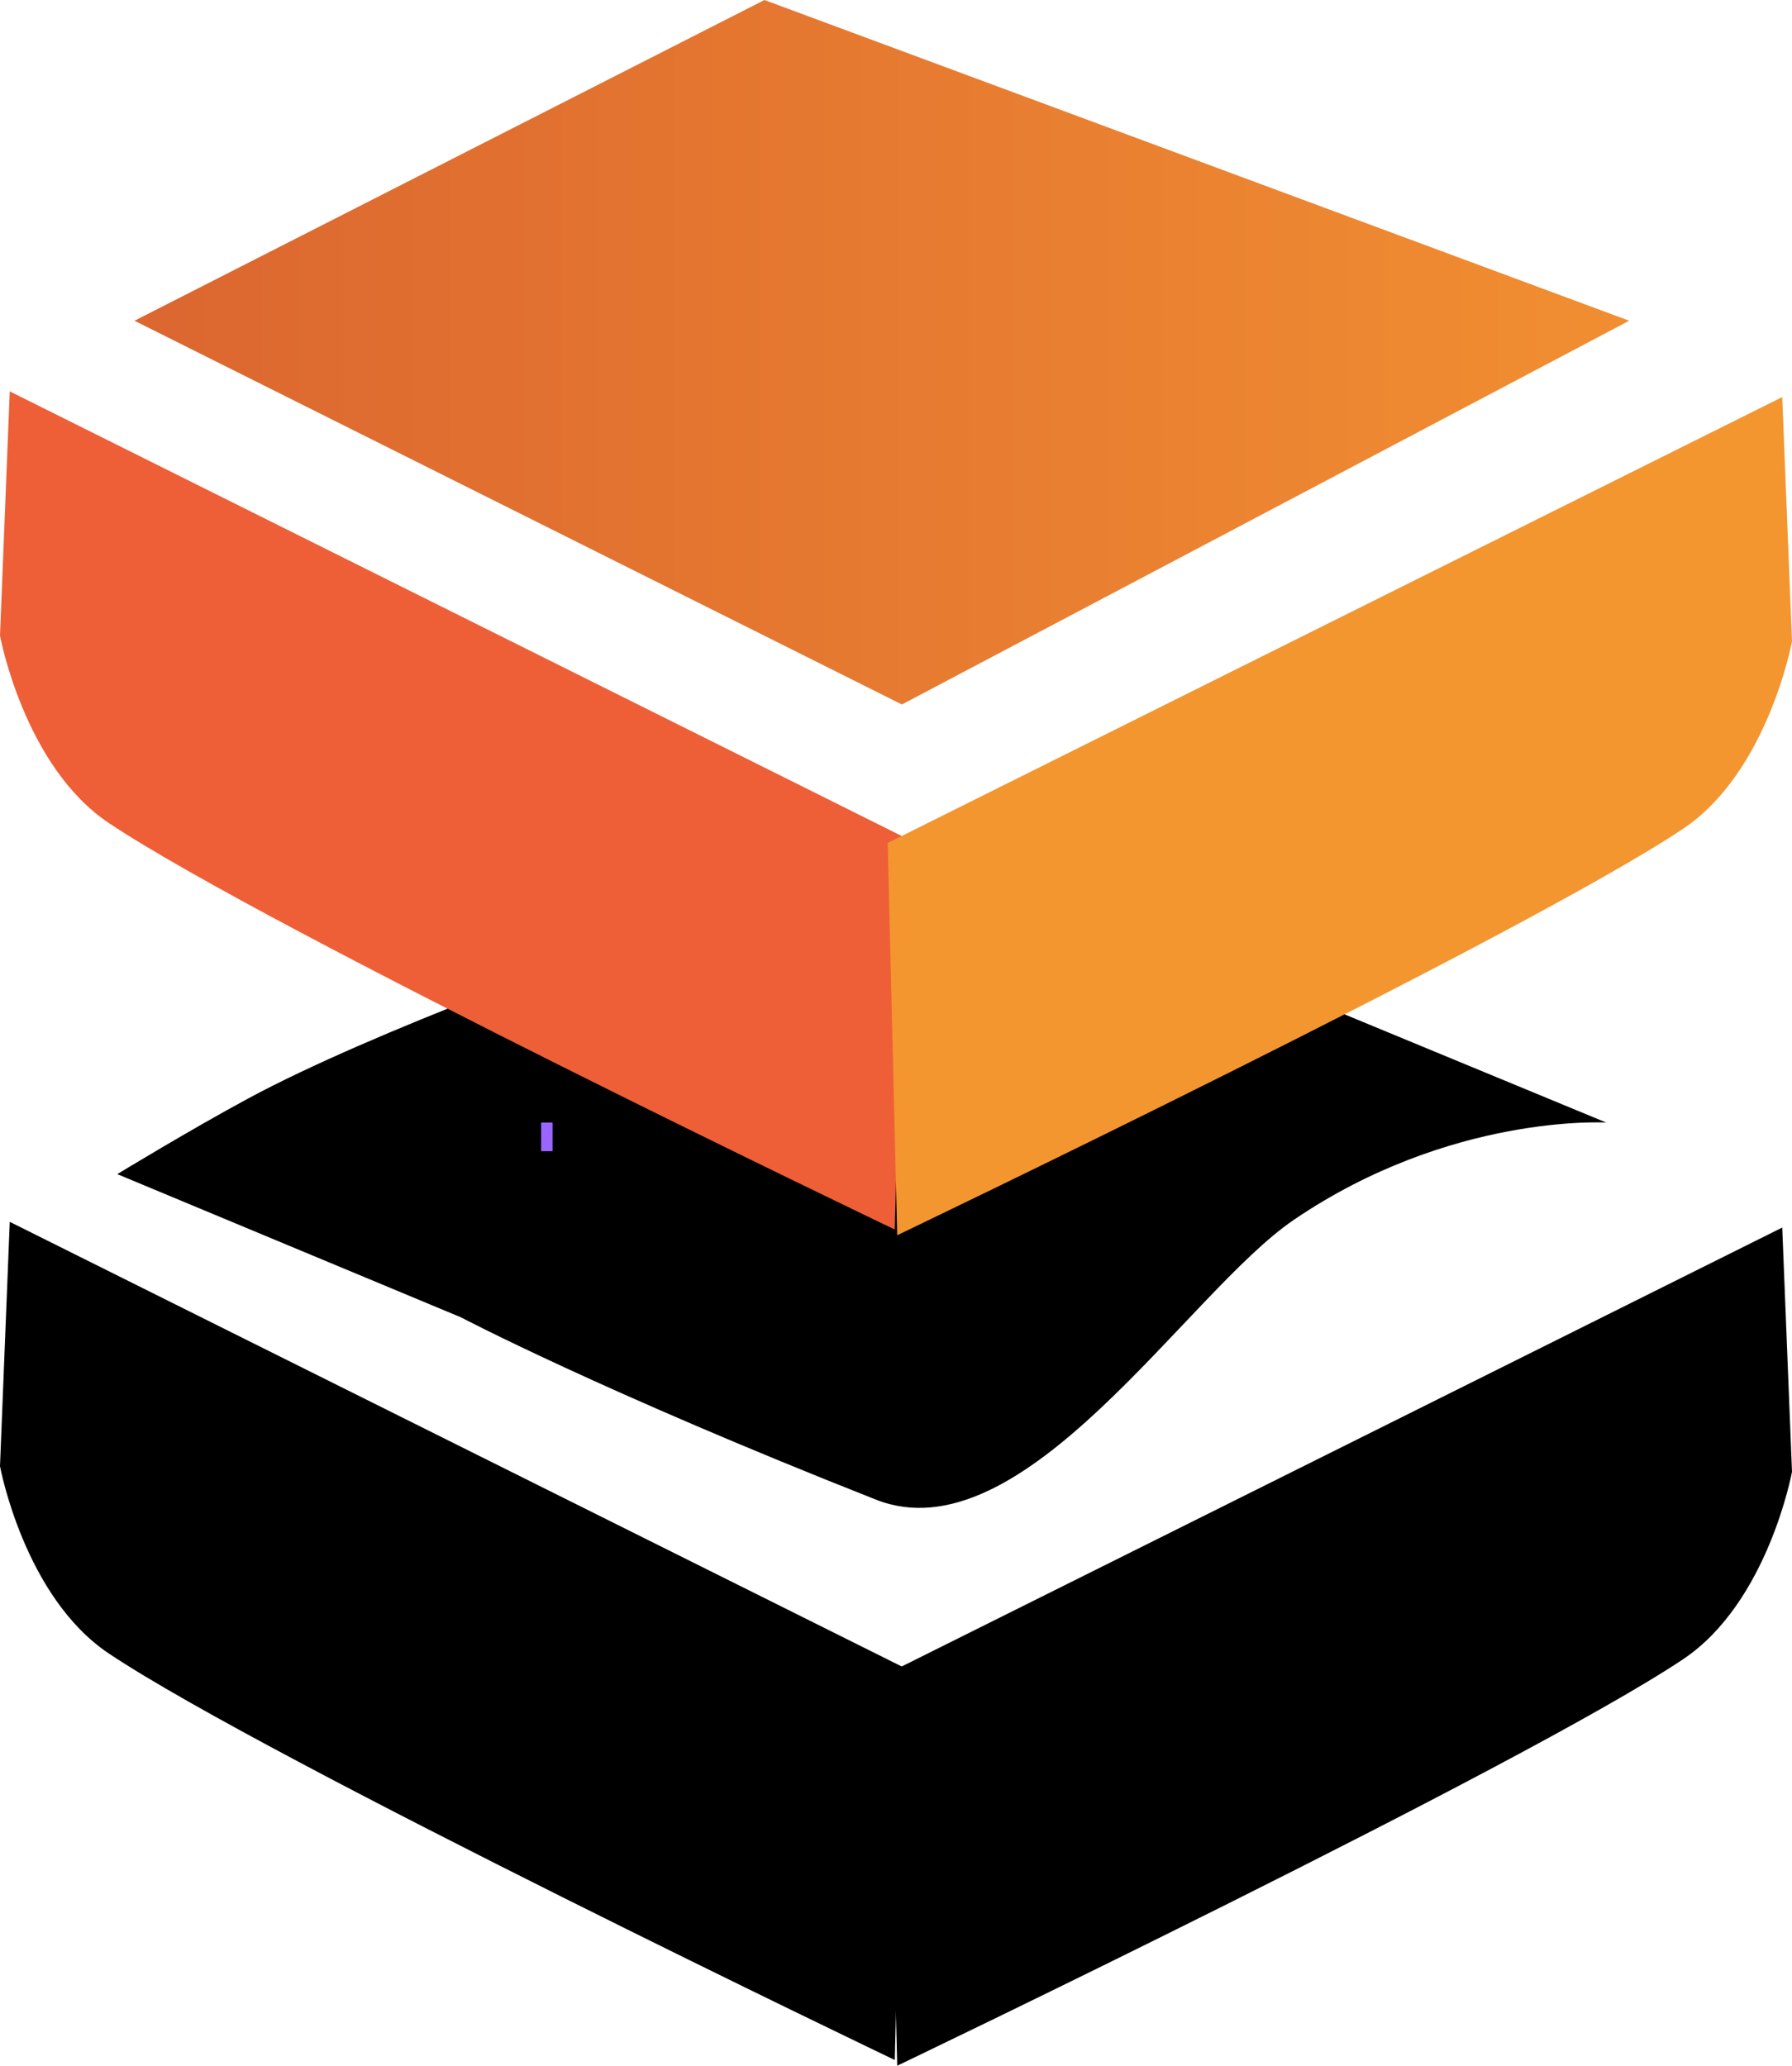
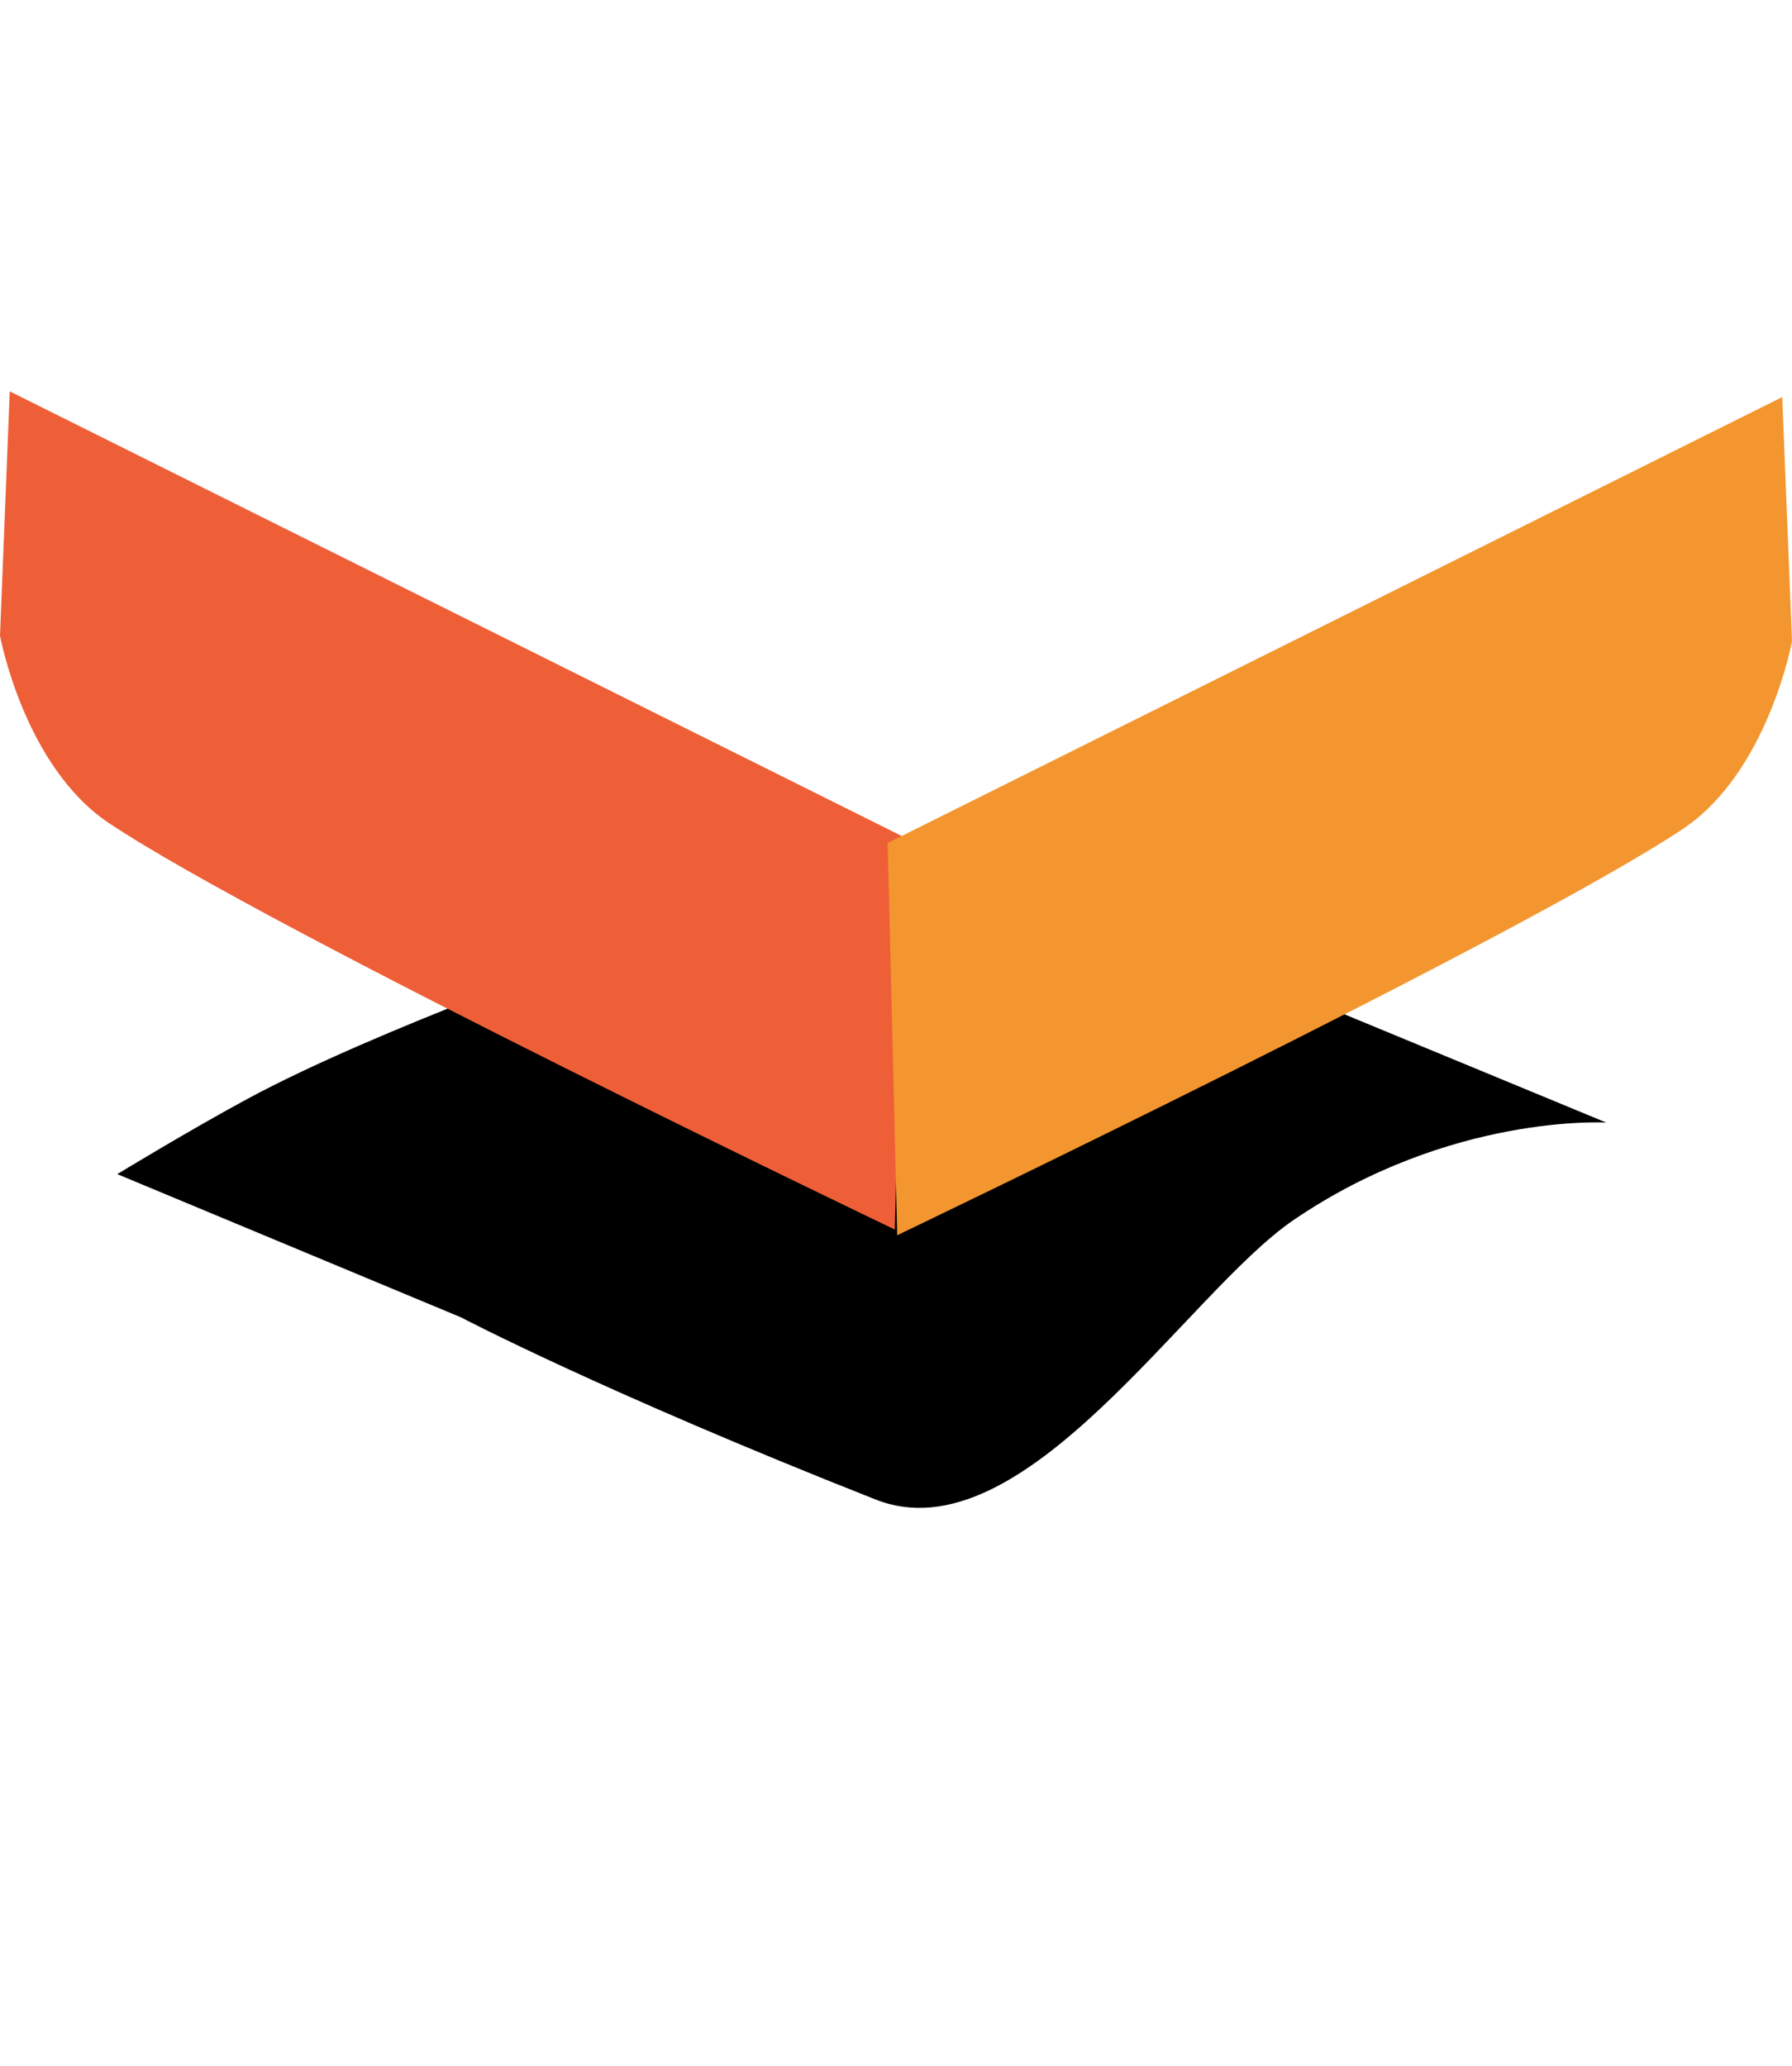
<svg xmlns="http://www.w3.org/2000/svg" version="1.1" width="78.227" height="90.168" viewBox="0,0,78.227,90.168">
  <defs>
    <linearGradient x1="208.718" y1="149.847" x2="272.467" y2="149.847" gradientUnits="userSpaceOnUse" id="color-1">
      <stop offset="0" stop-color="#dc6730" />
      <stop offset="1" stop-color="#f18e31" />
    </linearGradient>
  </defs>
  <g transform="translate(-201.348,-133.597)">
    <g stroke="none" stroke-width="0" stroke-miterlimit="10">
      <g>
        <path d="M221.468,191.097l-15,-6.25c0,0 3.193,-1.943 5.72,-3.305c5.437,-2.93 15.487,-6.552 20.119,-8.159c4.409,-1.53 13.161,-1.536 13.161,-1.536l26,10.75c0,0 -6.806,-0.41 -13.651,4.253c-4.675,3.186 -11.799,14.743 -18.235,12.204c-11.963,-4.72 -18.114,-7.957 -18.114,-7.957z" fill="#000000" />
-         <path d="M207.218,147.597l27.5,-14l37.75,14l-31.75,16.75z" fill="url(#color-1)" />
        <path d="M201.348,161.343c0.122,-3.041 0.426,-10.663 0.426,-10.663l39.05,19.464l-0.415,17.122c0,0 -27.312,-13.07 -34.308,-17.743c-3.706,-2.475 -4.753,-8.179 -4.753,-8.179z" fill="#ee5f37" />
-         <path d="M224.968,183.847v-1.25h0.5v1.25z" fill="#9966ff" />
        <path d="M274.822,169.772c-6.997,4.673 -34.308,17.743 -34.308,17.743l-0.415,-17.122l39.05,-19.464c0,0 0.305,7.622 0.426,10.663c0,0 -1.047,5.704 -4.753,8.179z" fill="#f3962f" />
-         <path d="M201.348,197.593c0.122,-3.041 0.426,-10.663 0.426,-10.663l39.05,19.464l-0.415,17.122c0,0 -27.312,-13.07 -34.308,-17.743c-3.706,-2.475 -4.753,-8.179 -4.753,-8.179z" fill="#000000" />
-         <path d="M274.822,206.022c-6.997,4.673 -34.308,17.743 -34.308,17.743l-0.415,-17.122l39.05,-19.464c0,0 0.305,7.622 0.426,10.663c0,0 -1.047,5.704 -4.753,8.179z" fill="#000000" />
      </g>
    </g>
  </g>
</svg>